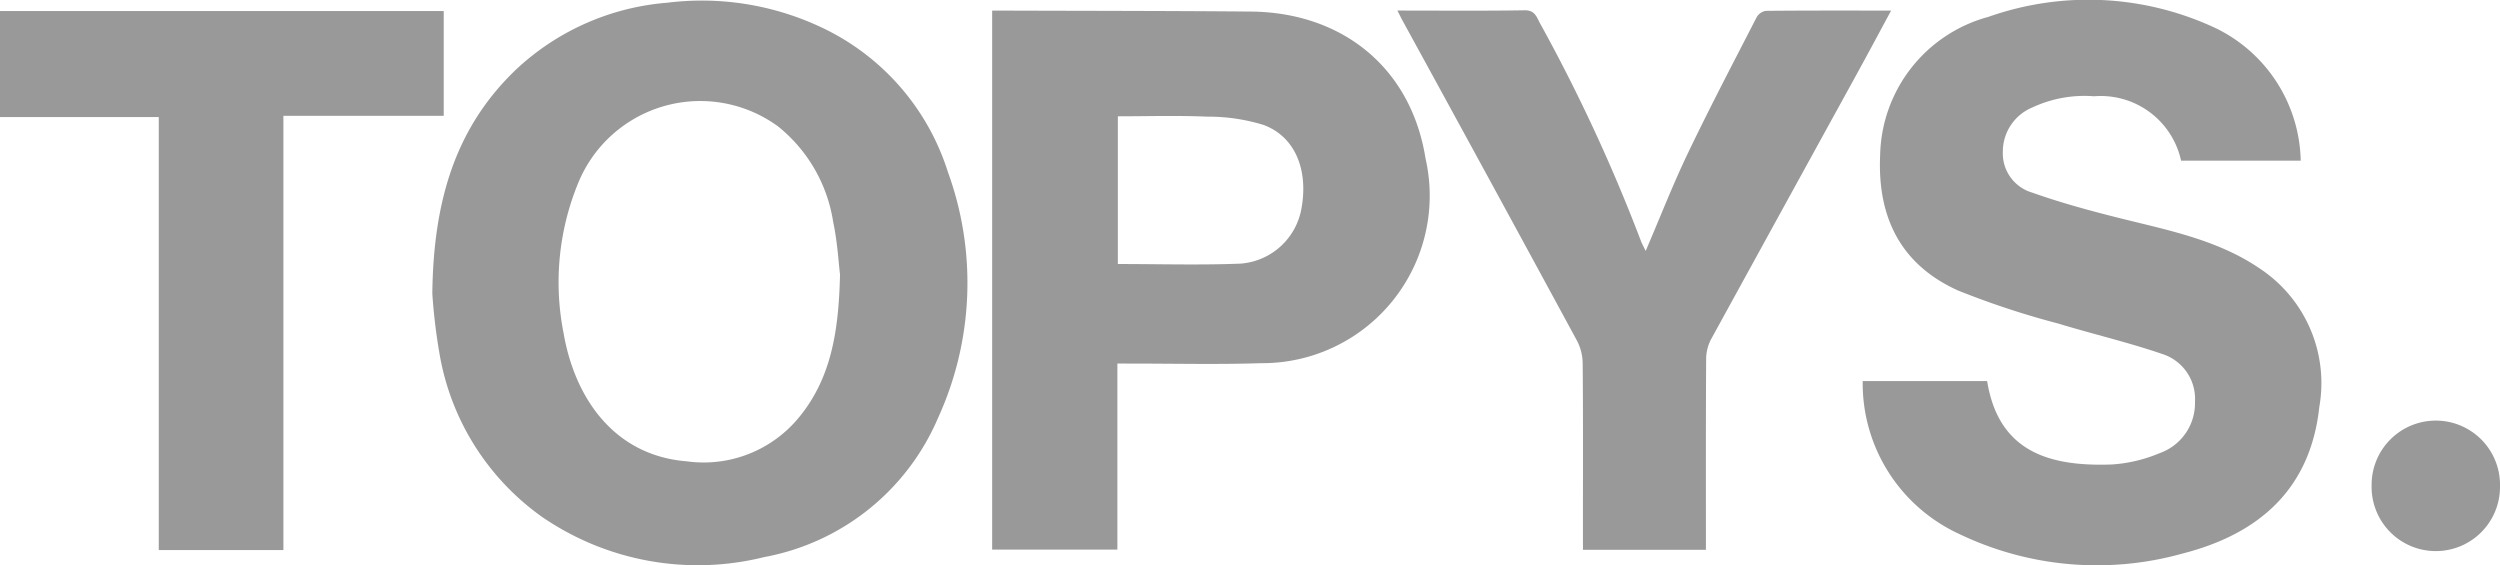
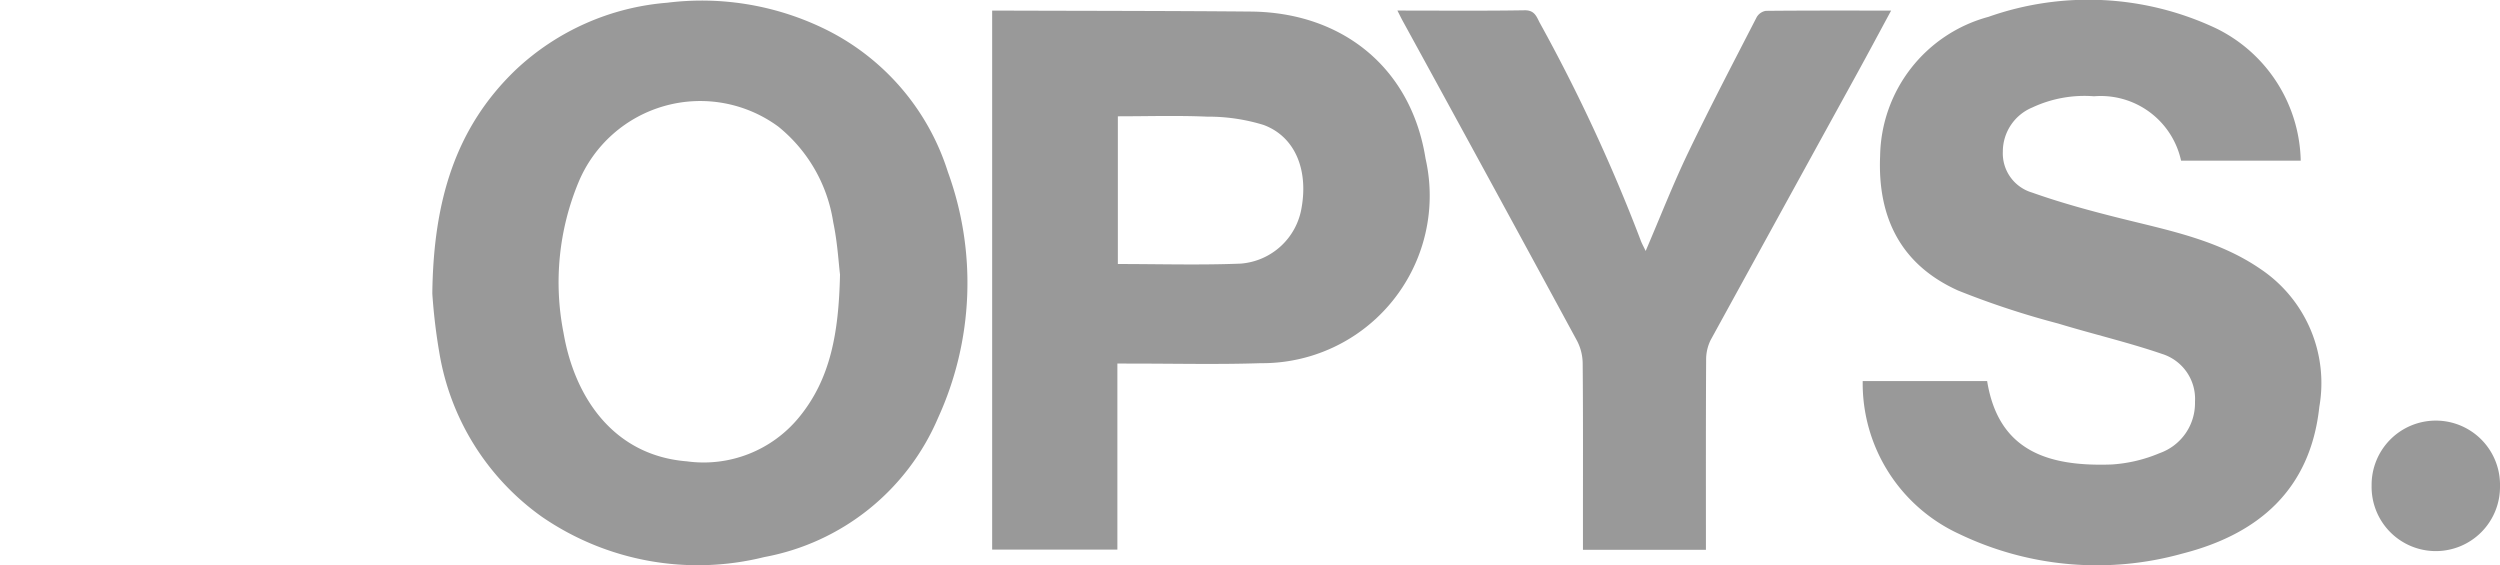
<svg xmlns="http://www.w3.org/2000/svg" width="132.708" height="30" viewBox="0 0 132.708 30">
  <defs>
    <style>
      .cls-1 {
        fill: #999;
      }
    </style>
  </defs>
  <g id="组_214" data-name="组 214" transform="translate(-701.146 -4499.25)">
    <path id="路径_74" data-name="路径 74" class="cls-1" d="M724.095,4514.834c.056-4.921,1.228-8.8,4.416-11.866a13.266,13.266,0,0,1,8.049-3.573,14.879,14.879,0,0,1,8.173,1.3,12.7,12.7,0,0,1,6.728,7.677,17.235,17.235,0,0,1-.522,13.066,12.5,12.5,0,0,1-9.227,7.384,14.6,14.6,0,0,1-11.8-2.139,13.364,13.364,0,0,1-5.448-8.732A30.289,30.289,0,0,1,724.095,4514.834Zm21.642-1.014c-.075-.6-.135-1.708-.361-2.777a8.086,8.086,0,0,0-2.921-5.077,7,7,0,0,0-10.6,2.959,13.856,13.856,0,0,0-.794,8c.584,3.407,2.647,6.506,6.552,6.815a6.543,6.543,0,0,0,5.94-2.328C745.248,4519.355,745.668,4516.889,745.737,4513.82Z" />
    <path id="路径_75" data-name="路径 75" class="cls-1" d="M800.024,4519.479h6.606c.6,3.718,3.241,4.549,6.618,4.427a7.794,7.794,0,0,0,2.534-.6,2.814,2.814,0,0,0,1.881-2.729,2.5,2.5,0,0,0-1.752-2.541c-1.809-.619-3.679-1.054-5.51-1.612a44.639,44.639,0,0,1-5.306-1.749c-3.018-1.355-4.288-3.843-4.146-7.146a7.772,7.772,0,0,1,5.752-7.385,15.916,15.916,0,0,1,12.1.619,8.005,8.005,0,0,1,4.475,7.017h-6.351a4.364,4.364,0,0,0-4.621-3.419,6.524,6.524,0,0,0-3.273.593,2.535,2.535,0,0,0-1.568,2.347,2.167,2.167,0,0,0,1.549,2.17c1.544.548,3.134.979,4.726,1.376,2.563.64,5.167,1.147,7.4,2.681a7.288,7.288,0,0,1,3.125,7.319c-.471,4.388-3.223,6.761-7.284,7.793a16.881,16.881,0,0,1-11.837-1.048A8.8,8.8,0,0,1,800.024,4519.479Z" />
    <path id="路径_76" data-name="路径 76" class="cls-1" d="M760.46,4518.547v9.878h-6.647v-28.612h.63c4.367.015,8.734.012,13.1.051,4.881.043,8.516,3.006,9.275,7.8a8.891,8.891,0,0,1-8.748,10.865c-2.257.075-4.518.02-6.777.022Zm.025-5.282c2.224,0,4.38.065,6.53-.022a3.552,3.552,0,0,0,3.226-2.984c.352-2.021-.359-3.758-2.016-4.375a9.936,9.936,0,0,0-2.995-.441c-1.569-.069-3.144-.019-4.745-.019Z" />
    <path id="路径_77" data-name="路径 77" class="cls-1" d="M775.325,4499.811c2.341,0,4.549.021,6.756-.015.52-.008.627.329.79.646a90.527,90.527,0,0,1,5.358,11.54c.061.178.158.343.274.591.769-1.792,1.444-3.525,2.246-5.2,1.165-2.429,2.416-4.816,3.648-7.212a.691.691,0,0,1,.487-.335c2.177-.022,4.354-.014,6.649-.014-.633,1.171-1.216,2.265-1.813,3.35q-3.885,7.063-7.764,14.131a2.343,2.343,0,0,0-.243,1.073c-.018,3.34-.011,6.68-.011,10.069h-6.528v-1.515c0-2.788.011-5.576-.014-8.363a2.663,2.663,0,0,0-.291-1.2q-4.626-8.536-9.293-17.052C775.508,4500.177,775.446,4500.048,775.325,4499.811Z" />
-     <path id="路径_78" data-name="路径 78" class="cls-1" d="M716.19,4528.449h-6.616v-22.985h-8.428v-5.628H724.7v5.562H716.19Z" />
    <path id="路径_79" data-name="路径 79" class="cls-1" d="M833.854,4525.059a3.408,3.408,0,1,1-6.815-.037,3.408,3.408,0,1,1,6.815.037Z" />
  </g>
</svg>